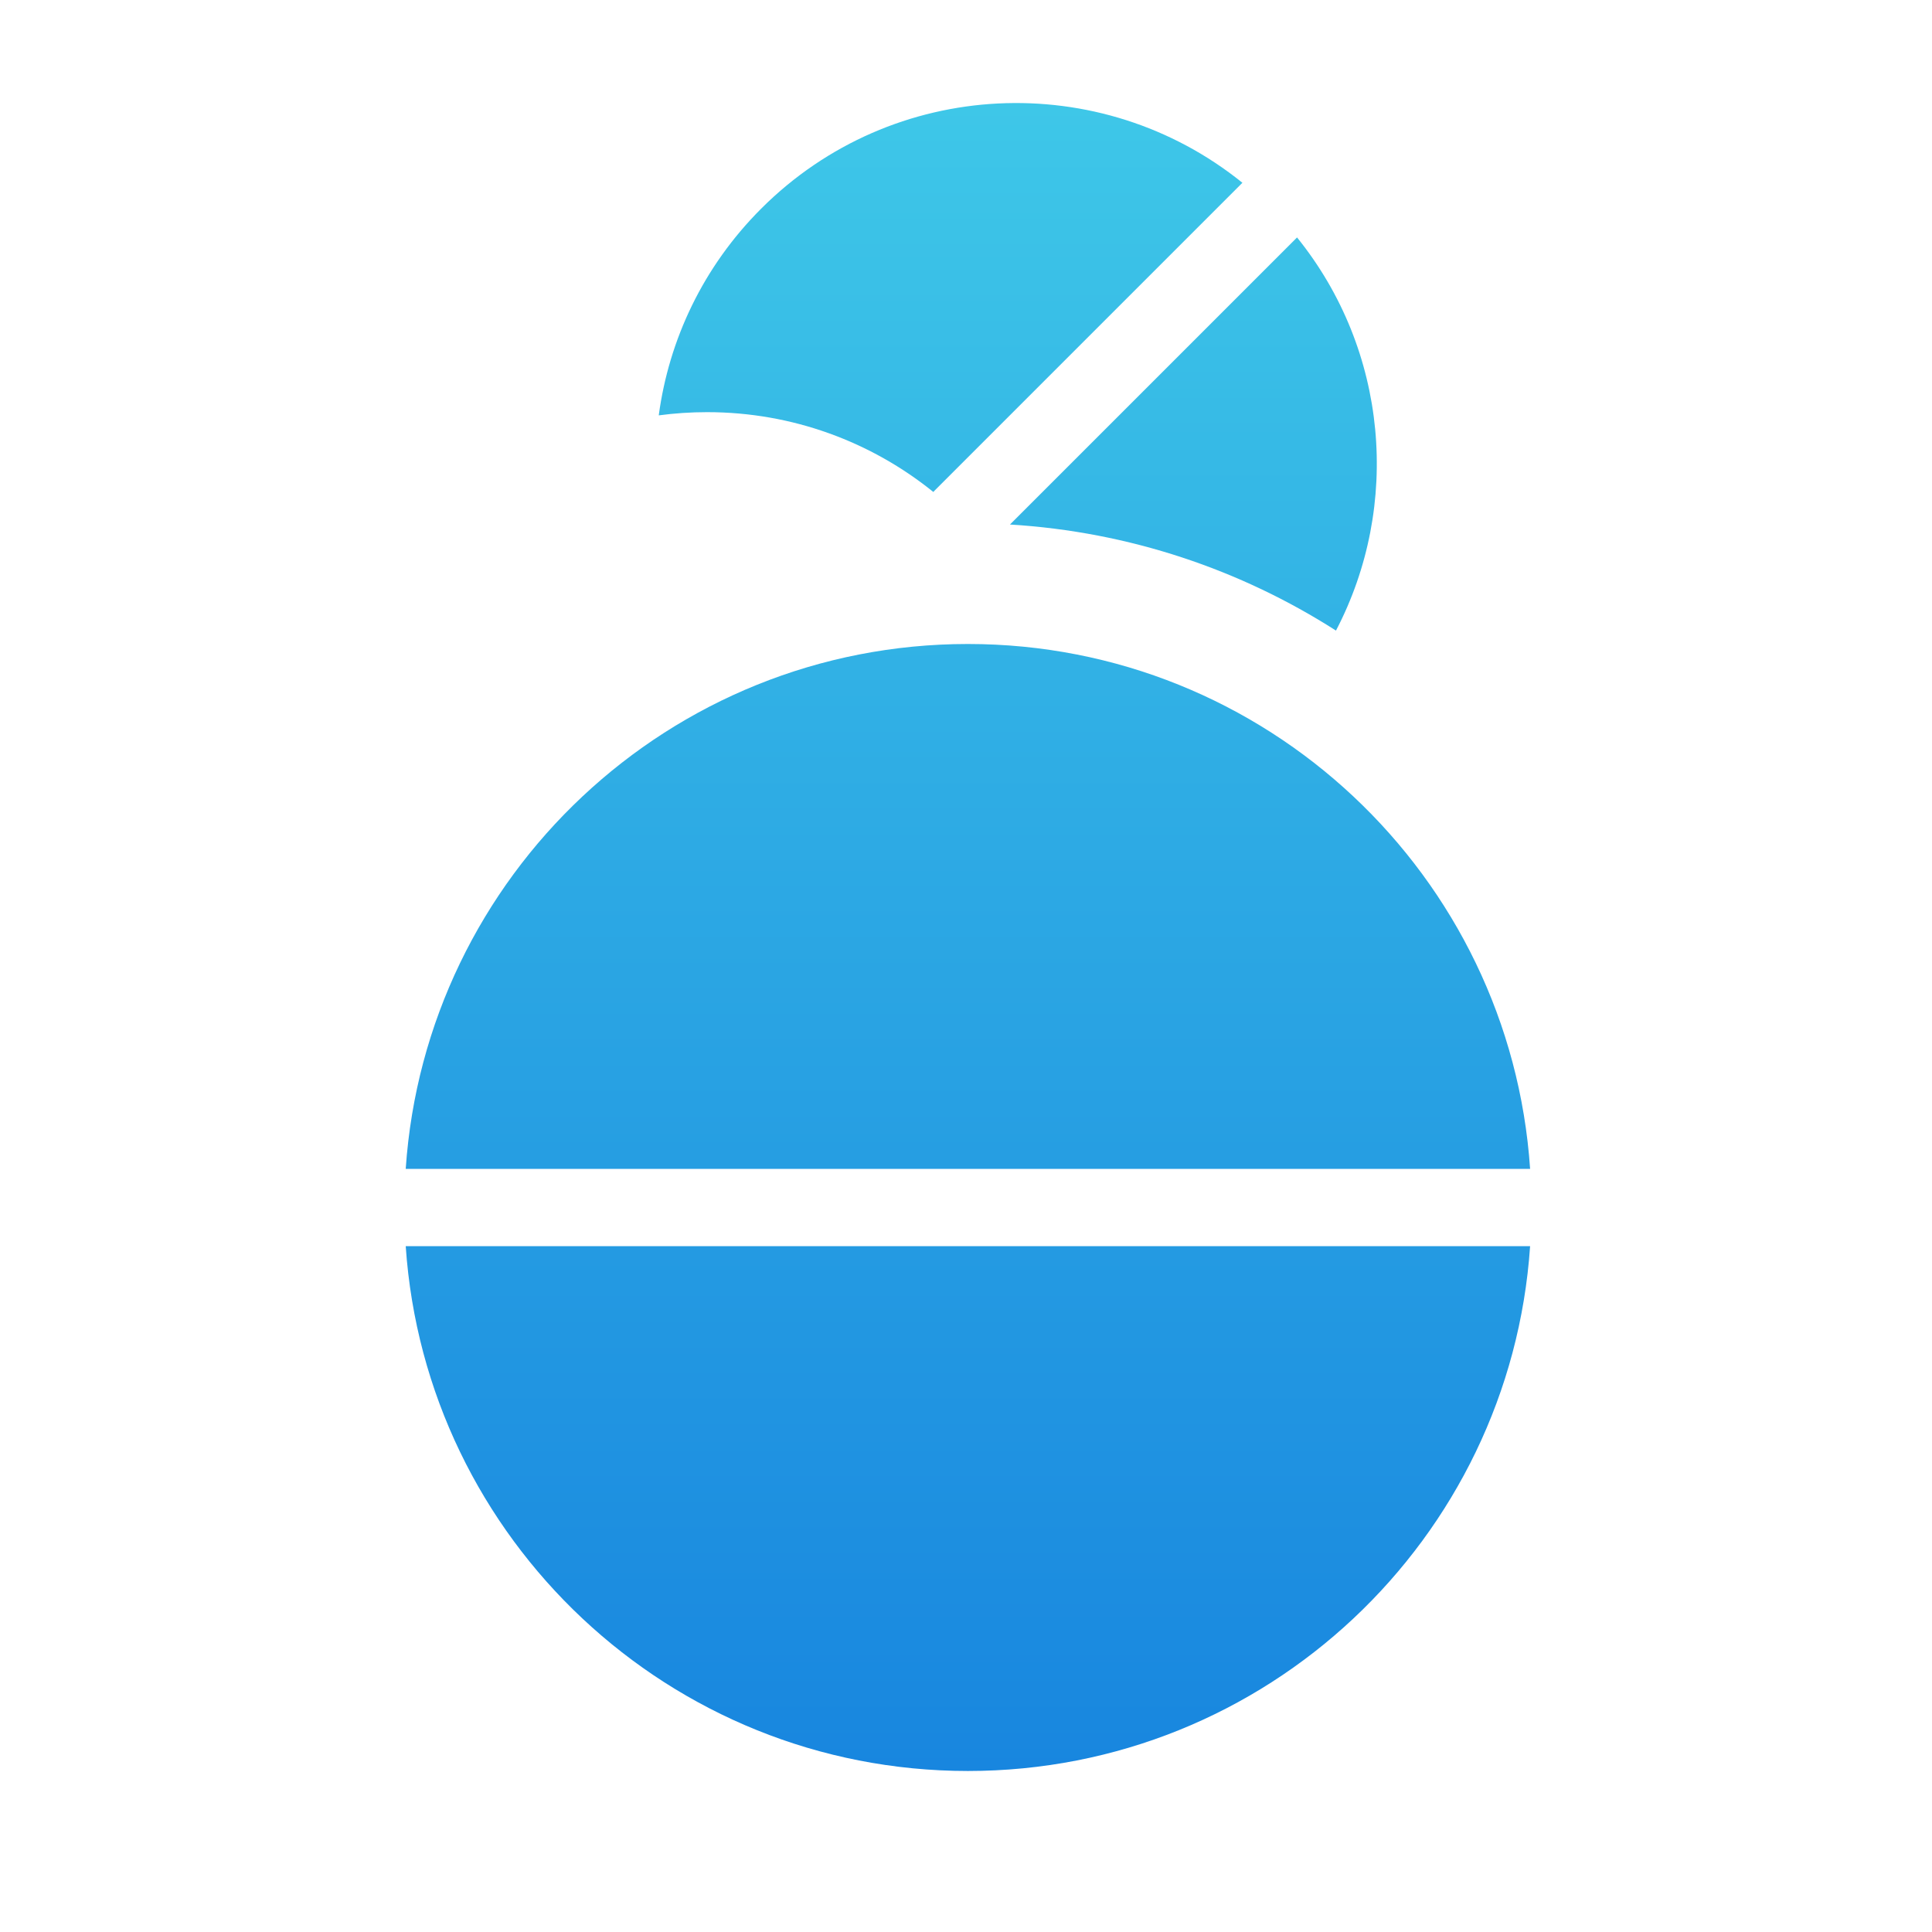
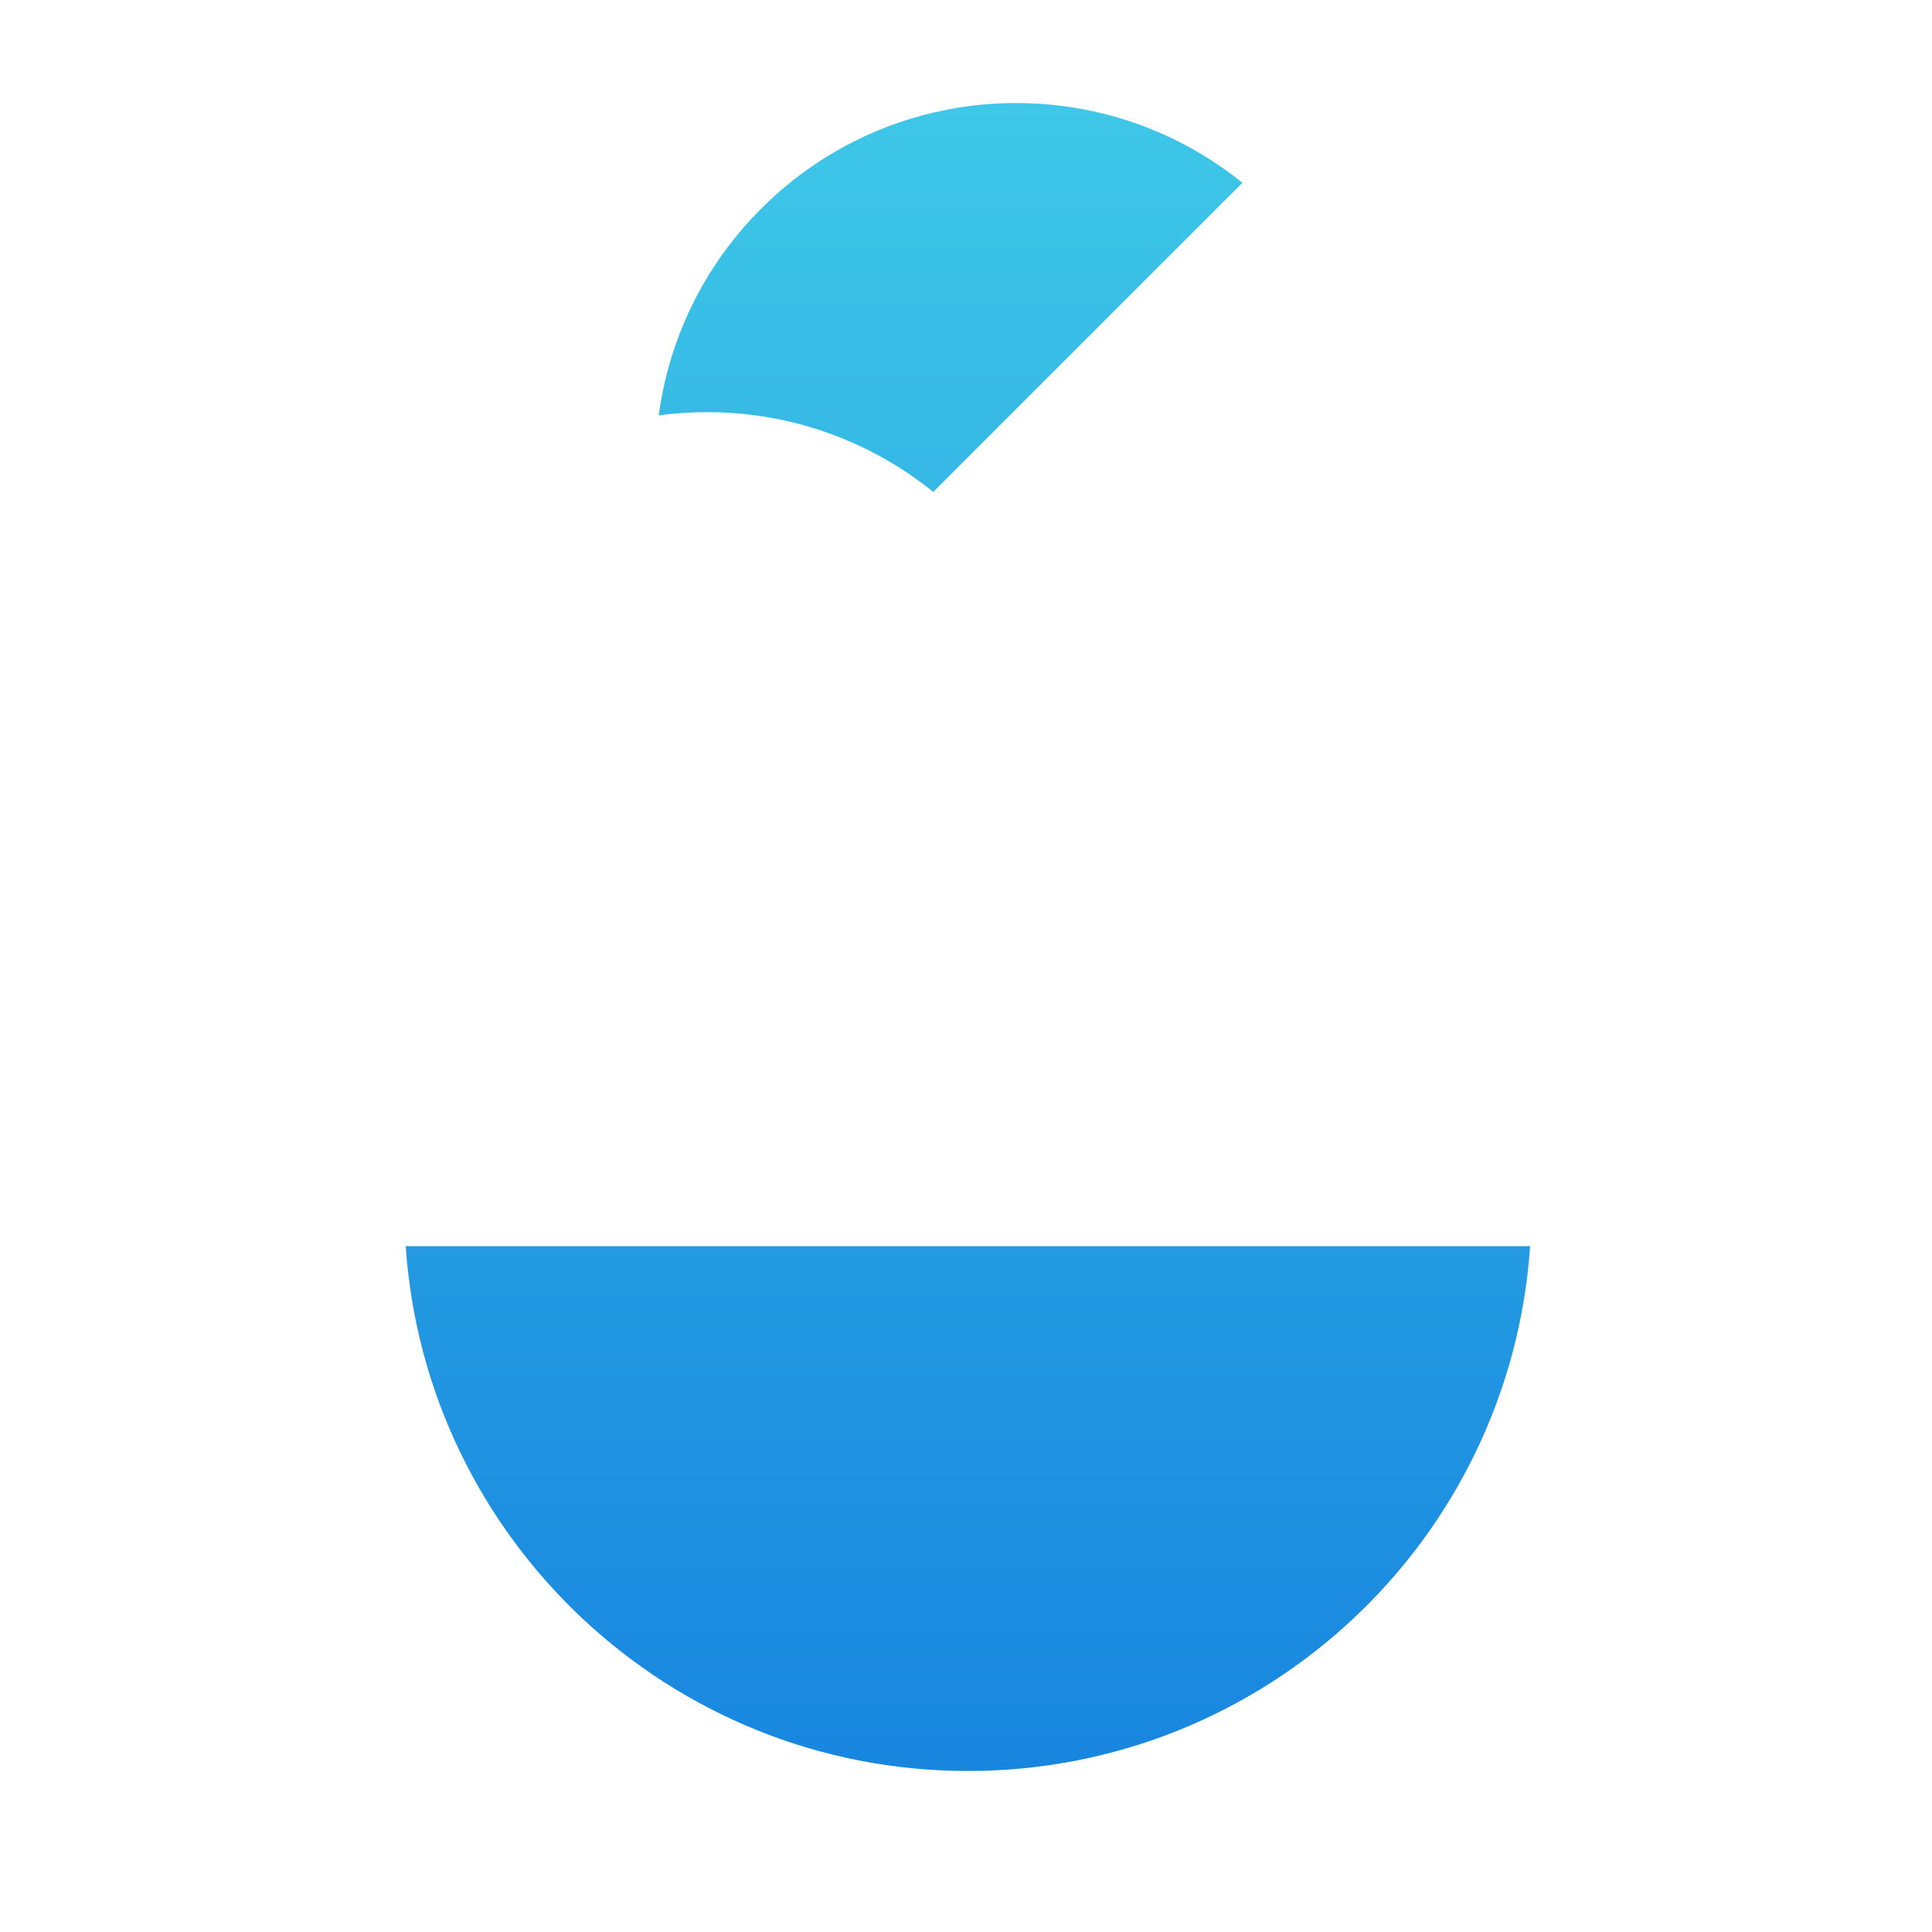
<svg xmlns="http://www.w3.org/2000/svg" width="100" height="100" viewBox="0 0 100 100" fill="none">
-   <path d="M67.135 12.29C71.857 18.137 72.528 26.17 69.15 32.639C64.222 29.489 58.464 27.525 52.276 27.149L67.135 12.29Z" fill="url(#paint0_linear_320_8944)" />
  <path d="M48.309 25.464C48.332 25.438 48.357 25.412 48.382 25.386L64.307 9.461C56.977 3.542 46.209 3.988 39.397 10.801C36.39 13.808 34.623 17.586 34.097 21.499C34.915 21.39 35.749 21.333 36.597 21.333C41.032 21.333 45.106 22.88 48.309 25.464Z" fill="url(#paint1_linear_320_8944)" />
  <path d="M50.099 91.666C34.663 91.666 22.028 79.675 21 64.5H79.198C78.171 79.675 65.535 91.666 50.099 91.666Z" fill="url(#paint2_linear_320_8944)" />
-   <path d="M21 60.5H79.198C78.171 45.324 65.535 33.333 50.099 33.333C34.663 33.333 22.028 45.324 21 60.5Z" fill="url(#paint3_linear_320_8944)" />
  <defs>
    <linearGradient id="paint0_linear_320_8944" x1="50.095" y1="5.333" x2="50.095" y2="91.666" gradientUnits="userSpaceOnUse">
      <stop stop-color="#3EC7E8" />
      <stop offset="1" stop-color="#1886DF" />
    </linearGradient>
    <linearGradient id="paint1_linear_320_8944" x1="50.095" y1="5.333" x2="50.095" y2="91.666" gradientUnits="userSpaceOnUse">
      <stop stop-color="#3EC7E8" />
      <stop offset="1" stop-color="#1886DF" />
    </linearGradient>
    <linearGradient id="paint2_linear_320_8944" x1="50.095" y1="5.333" x2="50.095" y2="91.666" gradientUnits="userSpaceOnUse">
      <stop stop-color="#3EC7E8" />
      <stop offset="1" stop-color="#1886DF" />
    </linearGradient>
    <linearGradient id="paint3_linear_320_8944" x1="50.095" y1="5.333" x2="50.095" y2="91.666" gradientUnits="userSpaceOnUse">
      <stop stop-color="#3EC7E8" />
      <stop offset="1" stop-color="#1886DF" />
    </linearGradient>
  </defs>
</svg>